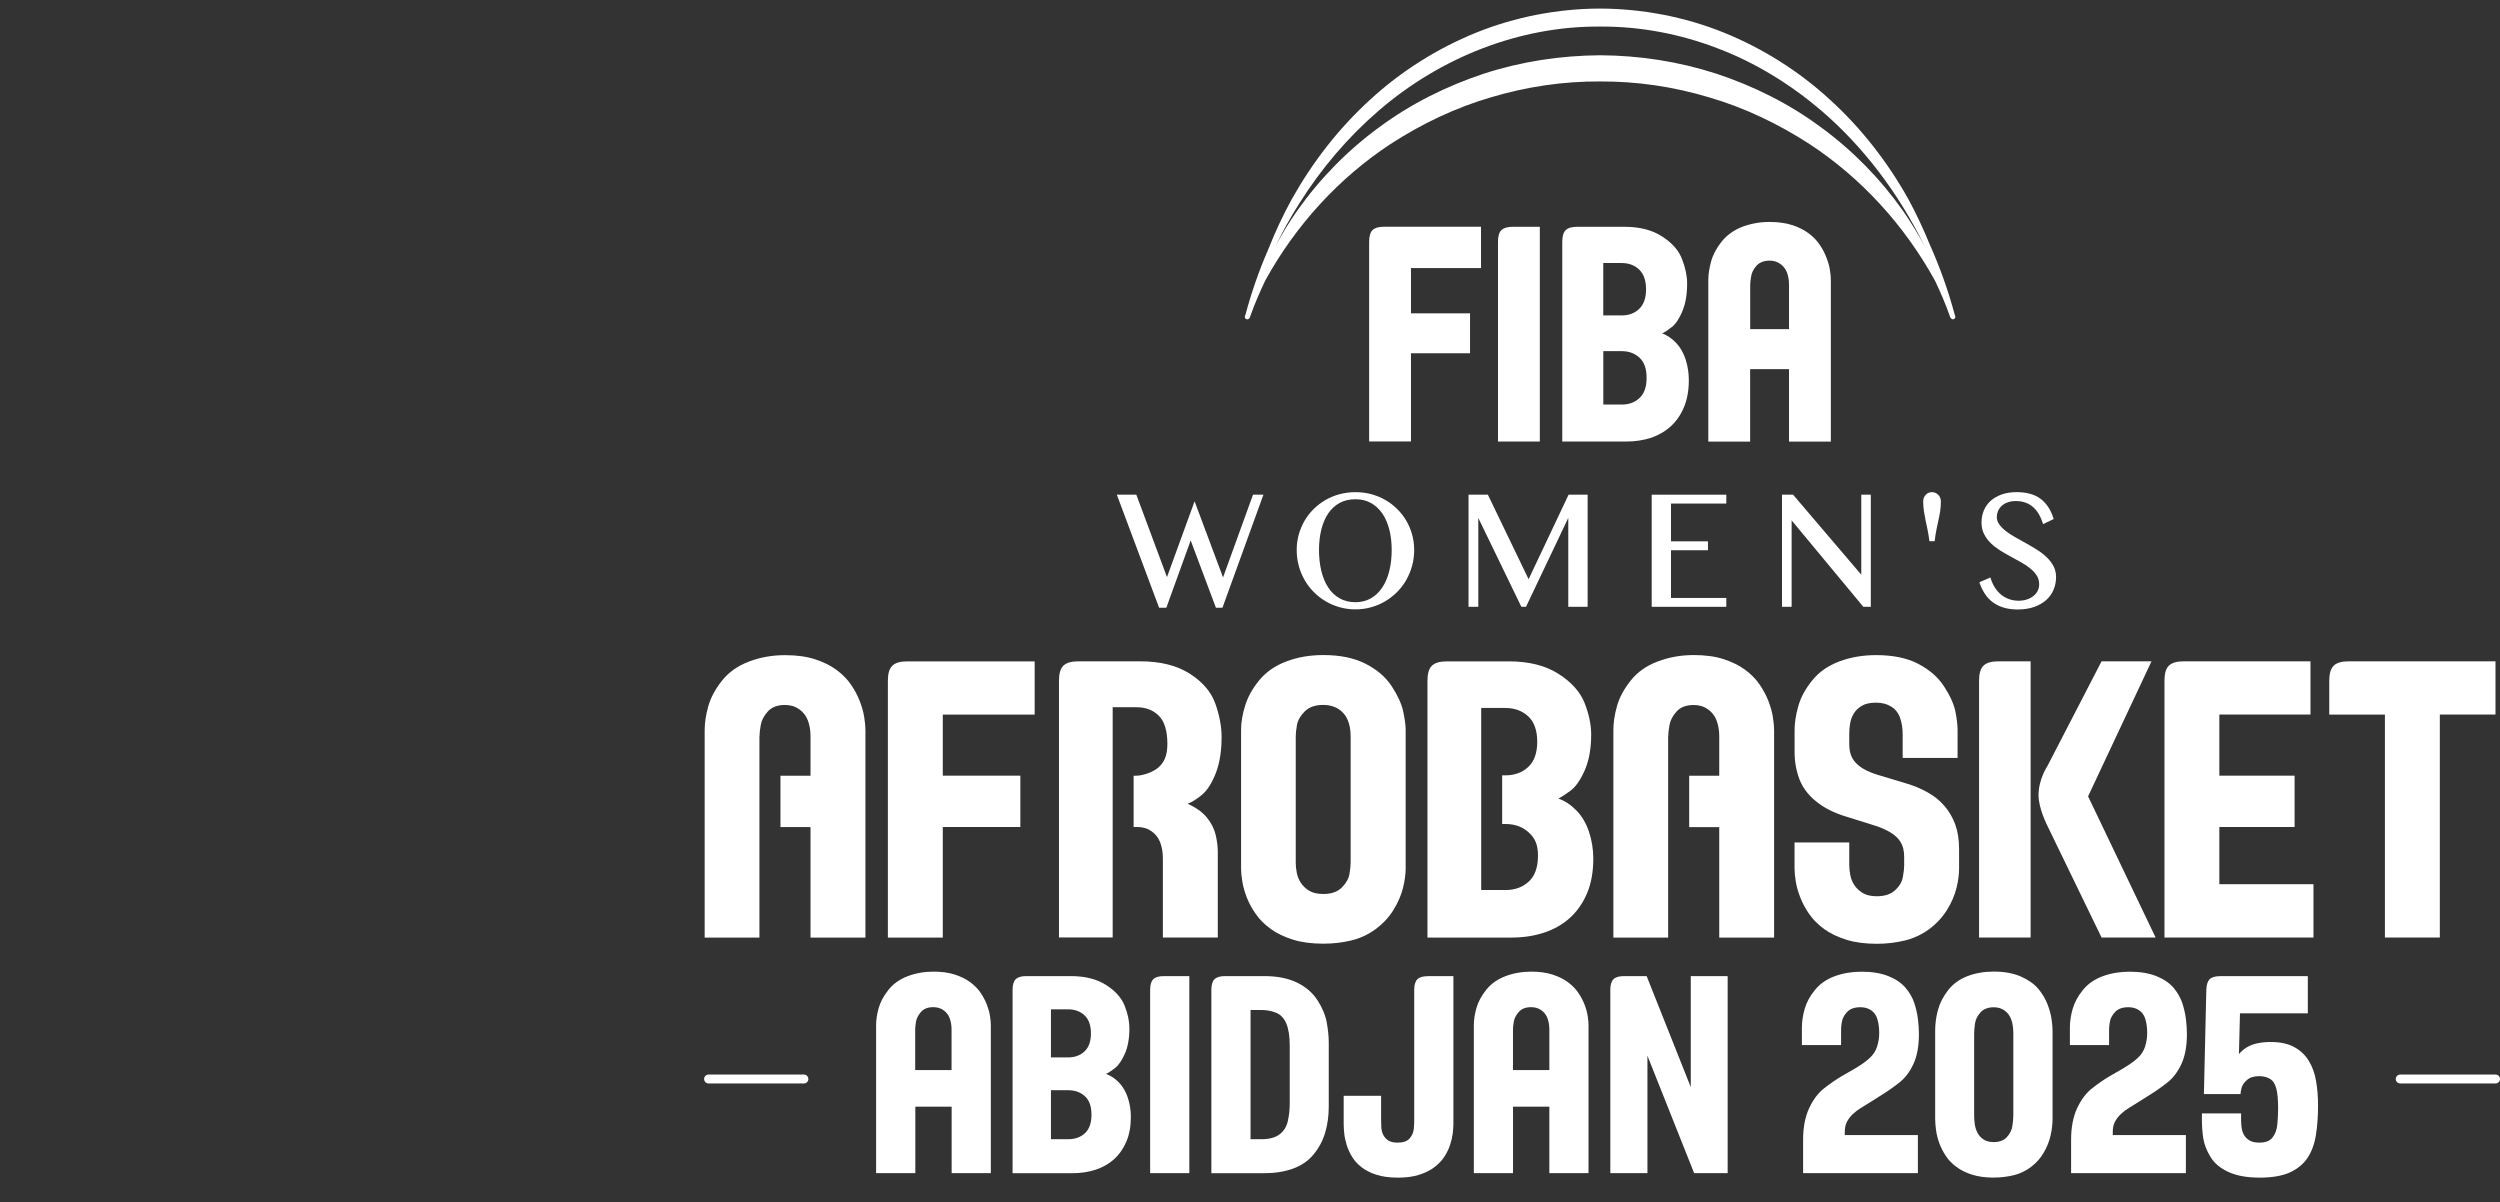
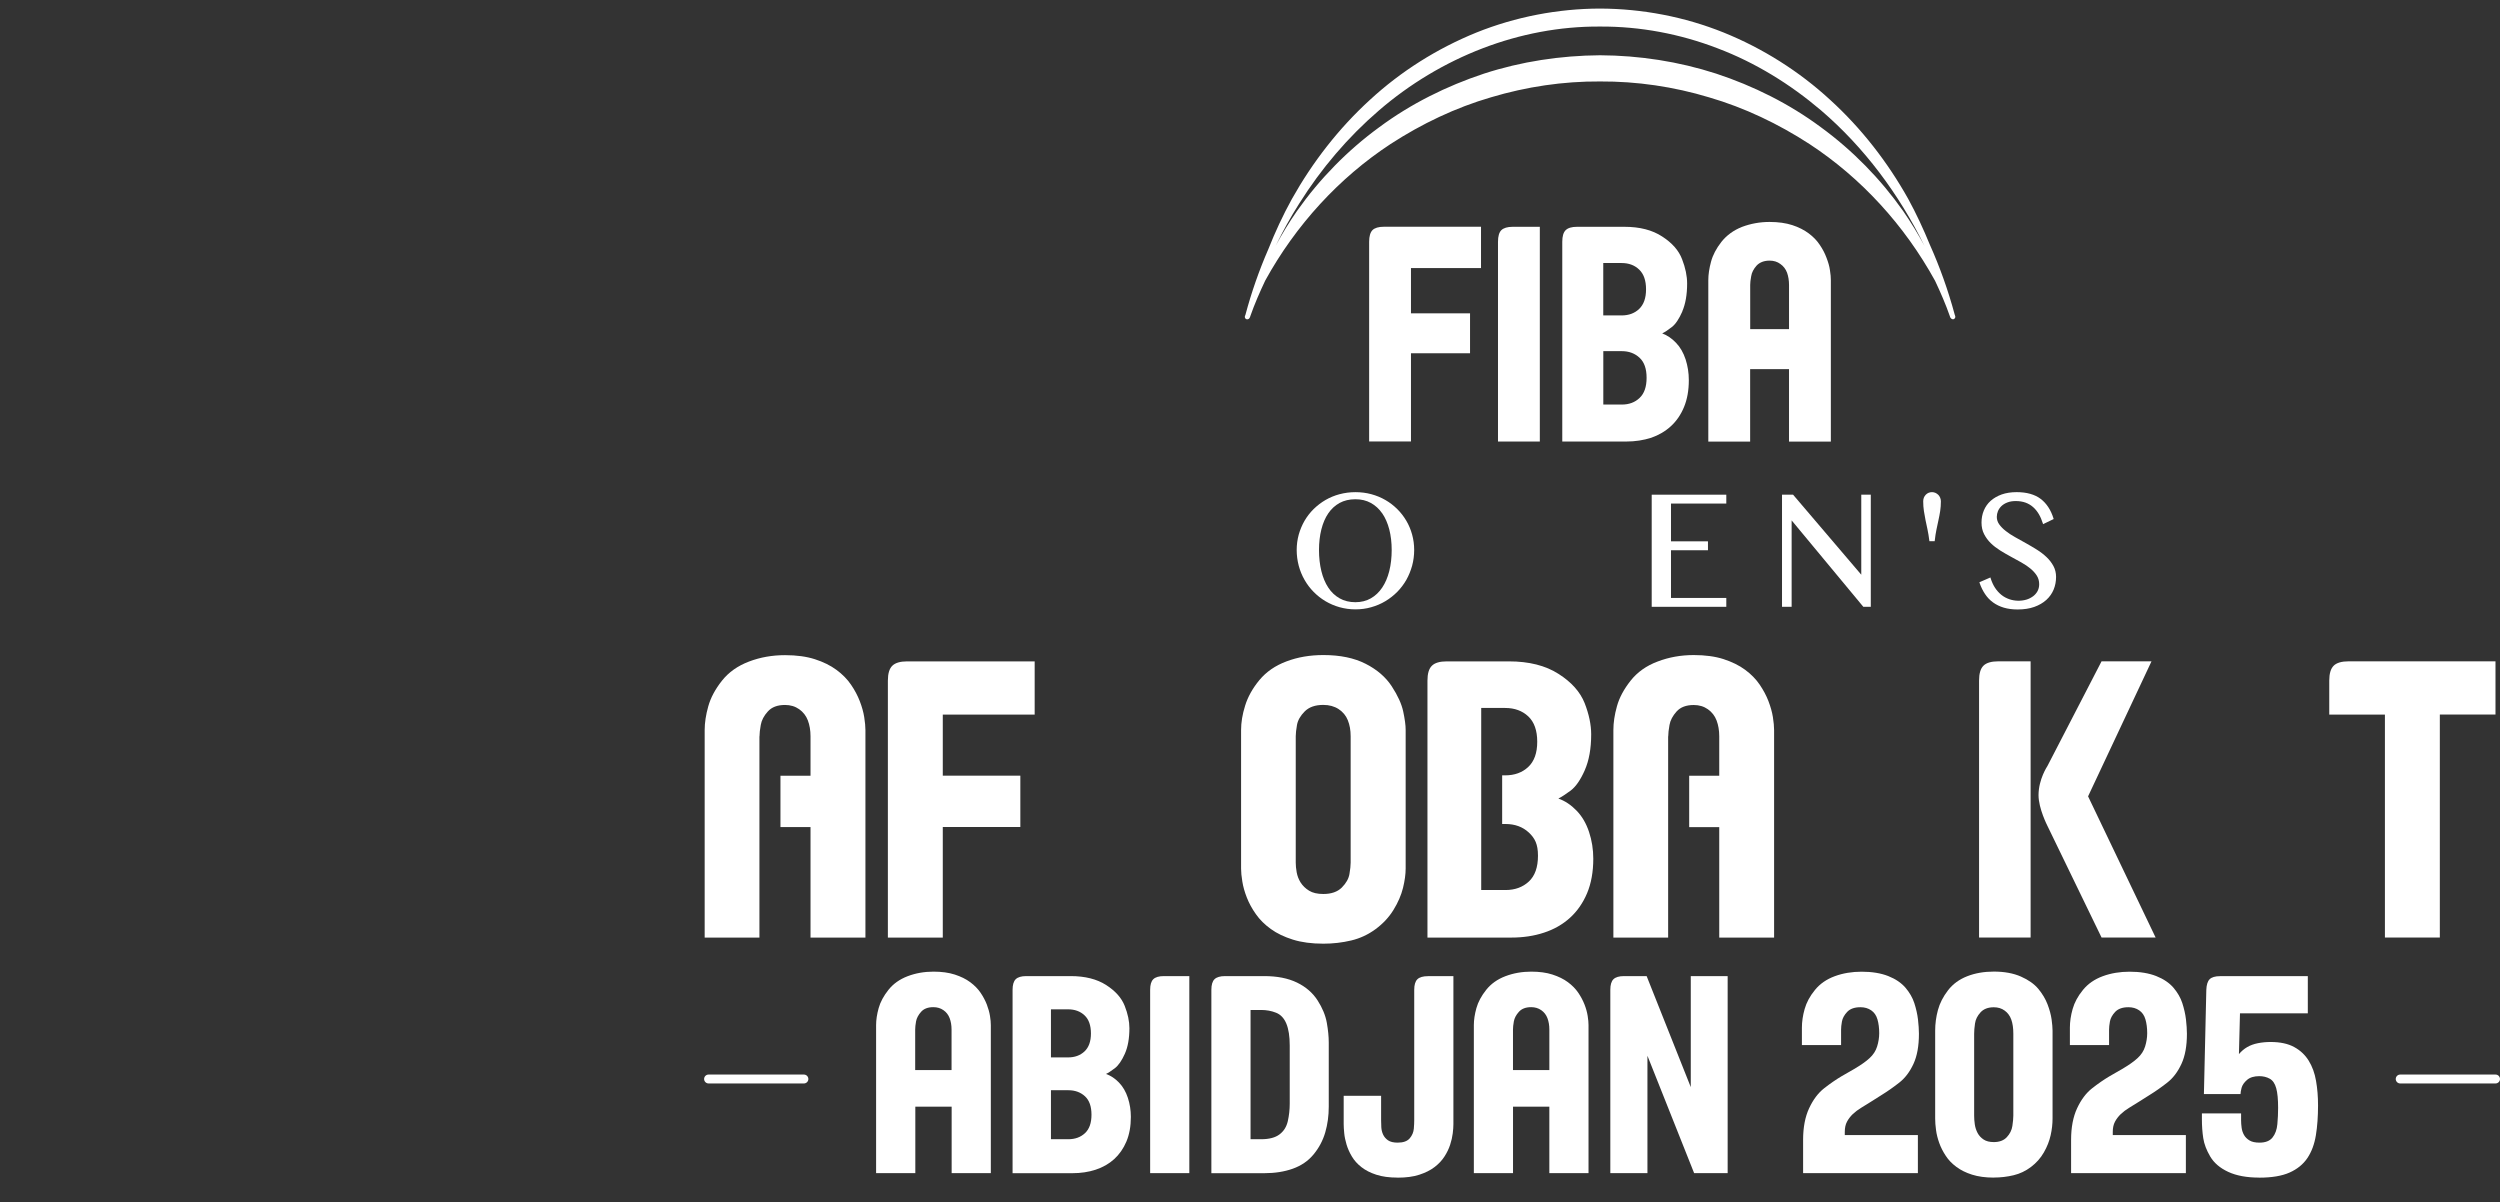
<svg xmlns="http://www.w3.org/2000/svg" viewBox="0 0 499 239.95">
  <rect x="0" y="0" width="499" height="239.95" fill="#333333" stroke="none" />
  <defs>
    <style>
      .cls-1 {
        fill: #fff;
      }
    </style>
  </defs>
  <g id="Logo">
    <g>
      <path class="cls-1" d="M160.46,214.48h-19.03c-.49,0-.89.4-.89.89s.4.89.89.89h19.03c.49,0,.89-.4.89-.89s-.4-.89-.89-.89Z" />
      <path class="cls-1" d="M498.11,214.48h-19.03c-.49,0-.89.4-.89.89s.4.89.89.89h19.03c.49,0,.89-.4.89-.89s-.4-.89-.89-.89Z" />
    </g>
    <g id="Abidjan">
      <path class="cls-1" d="M174.87,234.16v-29.55c0-1.04.17-2.17.51-3.39.34-1.22.99-2.43,1.95-3.64s2.24-2.12,3.84-2.73c1.6-.61,3.32-.91,5.15-.91,1.63,0,3.04.19,4.25.58,1.2.39,2.23.89,3.08,1.52.85.63,1.54,1.33,2.07,2.11.53.78.94,1.56,1.25,2.35.3.79.51,1.54.63,2.27.12.73.17,1.34.17,1.84v29.55h-7.82v-13.27h-7.25v13.27h-7.82ZM182.68,213.58h7.25v-8.09c0-.84-.13-1.59-.38-2.26-.25-.66-.66-1.2-1.24-1.6-.57-.4-1.25-.6-2.02-.6-1.07,0-1.89.31-2.44.93s-.89,1.26-1.01,1.92c-.12.66-.17,1.2-.17,1.61v8.09Z" />
      <path class="cls-1" d="M202.11,234.16v-36.59c0-1,.21-1.71.63-2.12.42-.41,1.12-.62,2.11-.62h8.87c2.85,0,5.2.59,7.05,1.77,1.85,1.18,3.09,2.57,3.72,4.17.63,1.59.94,3.08.94,4.46,0,2.02-.3,3.73-.91,5.1s-1.28,2.34-2,2.89c-.73.55-1.31.93-1.76,1.14.95.34,1.81.91,2.59,1.72s1.37,1.82,1.77,3.04c.4,1.22.6,2.49.6,3.81,0,1.88-.3,3.52-.89,4.92-.59,1.4-1.41,2.57-2.44,3.51-1.04.94-2.27,1.64-3.69,2.11s-2.98.7-4.66.7h-11.93ZM209.77,211.06h3.41c1.34,0,2.44-.4,3.29-1.2s1.28-1.99,1.28-3.59-.43-2.82-1.28-3.61c-.85-.8-1.95-1.2-3.29-1.2h-3.41v9.59ZM209.77,227.39h3.47c1.34,0,2.45-.4,3.32-1.21.87-.81,1.3-2.03,1.3-3.68s-.43-2.88-1.3-3.68-1.97-1.21-3.32-1.21h-3.47v9.78Z" />
      <path class="cls-1" d="M229.57,234.16v-36.59c0-1,.21-1.71.63-2.12.42-.41,1.12-.62,2.11-.62h5.08v39.33h-7.82Z" />
      <path class="cls-1" d="M241.79,234.16v-36.59c0-1,.21-1.71.63-2.12.42-.41,1.12-.62,2.11-.62h7.82c2.58,0,4.75.43,6.53,1.29,1.77.86,3.14,2.05,4.11,3.56.97,1.51,1.58,3,1.84,4.45.26,1.45.39,2.77.39,3.95v12.82c0,1.81-.23,3.52-.7,5.13-.47,1.61-1.24,3.07-2.32,4.38-1.08,1.31-2.47,2.26-4.15,2.86-1.68.6-3.58.9-5.7.9h-10.56ZM249.61,227.39h2.1c1.61,0,2.84-.32,3.69-.97.85-.64,1.4-1.53,1.65-2.65.25-1.12.38-2.28.38-3.48v-11.61c0-1.81-.22-3.26-.67-4.35-.45-1.09-1.13-1.82-2.06-2.19-.92-.37-1.92-.55-2.99-.55h-2.1v25.79Z" />
      <path class="cls-1" d="M278.97,235.05c-1.67,0-3.09-.19-4.27-.58-1.18-.38-2.17-.89-2.97-1.52-.8-.63-1.43-1.33-1.89-2.11-.47-.78-.82-1.57-1.06-2.36-.24-.8-.4-1.56-.47-2.28-.07-.73-.11-1.34-.11-1.84v-5.64h7.47v4.89c0,.41.01.87.04,1.38.03.51.14.99.35,1.45.21.46.53.84.98,1.16.45.31,1.09.47,1.93.47,1.13,0,1.93-.29,2.42-.87s.75-1.22.81-1.92.08-1.25.08-1.67v-26.03c0-1,.21-1.71.63-2.12.42-.41,1.13-.62,2.14-.62h5.05v29.53c0,.5-.04,1.12-.13,1.84s-.26,1.49-.52,2.28c-.26.8-.64,1.59-1.14,2.36-.5.78-1.16,1.48-1.99,2.11-.82.63-1.84,1.13-3.04,1.52-1.2.39-2.63.58-4.3.58Z" />
      <path class="cls-1" d="M294.18,234.16v-29.55c0-1.04.17-2.17.51-3.39.34-1.22.99-2.43,1.95-3.64s2.24-2.12,3.84-2.73c1.6-.61,3.32-.91,5.15-.91,1.63,0,3.04.19,4.24.58,1.2.39,2.23.89,3.08,1.52s1.54,1.33,2.07,2.11c.53.78.94,1.56,1.25,2.35s.51,1.54.63,2.27c.12.73.17,1.34.17,1.84v29.55h-7.82v-13.27h-7.25v13.27h-7.82ZM302,213.58h7.25v-8.09c0-.84-.13-1.59-.38-2.26-.25-.66-.66-1.2-1.24-1.6-.57-.4-1.25-.6-2.01-.6-1.08,0-1.89.31-2.45.93-.56.62-.89,1.26-1.01,1.92-.12.66-.17,1.2-.17,1.61v8.09Z" />
      <path class="cls-1" d="M321.42,234.16v-36.59c0-1,.21-1.71.63-2.12.42-.41,1.12-.62,2.11-.62h4.51l8.81,22.16v-22.16h7.36v39.33h-6.69l-9.32-23.43v23.43h-7.42Z" />
      <path class="cls-1" d="M359.9,234.16v-6.66c0-2.47.4-4.57,1.2-6.29.8-1.72,1.8-3.05,3-3.99,1.2-.94,2.35-1.73,3.44-2.38l2.47-1.42c1.38-.81,2.43-1.54,3.16-2.22.73-.67,1.23-1.44,1.5-2.31s.42-1.76.42-2.67c0-1.04-.12-1.96-.35-2.75-.23-.8-.65-1.4-1.25-1.81-.6-.41-1.31-.62-2.14-.62-1.18,0-2.06.31-2.65.93-.58.62-.93,1.26-1.05,1.92-.12.66-.17,1.2-.17,1.61v3.09h-7.82v-3.47c0-1.18.18-2.43.55-3.73.37-1.31,1.05-2.57,2.06-3.8,1-1.23,2.32-2.14,3.95-2.74,1.63-.6,3.41-.9,5.35-.9,2.08,0,3.85.29,5.32.87,1.47.58,2.61,1.36,3.44,2.32.82.97,1.42,1.99,1.77,3.08s.6,2.17.73,3.25c.12,1.08.19,2.04.19,2.86,0,2.44-.36,4.44-1.09,6.02s-1.67,2.83-2.85,3.75c-1.17.92-2.36,1.75-3.56,2.49l-2.04,1.29c-.68.43-1.34.84-1.97,1.22s-1.2.81-1.68,1.26c-.48.46-.87.97-1.17,1.53-.3.56-.44,1.24-.44,2.03v.64h14.59v7.6h-22.89Z" />
      <path class="cls-1" d="M397.96,235.05c-1.67,0-3.11-.2-4.34-.59-1.23-.39-2.28-.91-3.14-1.56-.87-.64-1.58-1.38-2.12-2.22-.55-.83-.98-1.68-1.29-2.55s-.53-1.73-.64-2.58c-.12-.85-.17-1.62-.17-2.3v-17.54c0-1.36.18-2.73.55-4.1.37-1.37,1.04-2.68,2.01-3.94s2.25-2.19,3.83-2.81,3.35-.93,5.32-.93c2.09,0,3.9.33,5.4.99,1.5.66,2.66,1.48,3.48,2.46.81.98,1.43,2.01,1.84,3.09.41,1.08.68,2.08.81,3,.12.91.19,1.66.19,2.23v17.54c0,1.08-.12,2.19-.38,3.35s-.7,2.3-1.36,3.44c-.65,1.14-1.51,2.1-2.57,2.9-1.06.8-2.21,1.35-3.47,1.65-1.25.3-2.57.46-3.95.46ZM397.96,227.96c1.13,0,2-.33,2.61-.99.61-.66.98-1.41,1.1-2.23.12-.82.19-1.51.19-2.07v-16.33c0-1.11-.13-2.05-.4-2.81-.27-.76-.71-1.37-1.32-1.81-.61-.45-1.33-.67-2.18-.67-1.15,0-2.03.34-2.65,1.02s-.99,1.42-1.1,2.23c-.12.81-.17,1.49-.17,2.04v16.33c0,.56.04,1.14.13,1.76.09.62.28,1.19.56,1.72s.69.96,1.2,1.3c.51.34,1.19.51,2.03.51Z" />
      <path class="cls-1" d="M413.39,234.16v-6.66c0-2.47.4-4.57,1.2-6.29.8-1.72,1.8-3.05,3-3.99,1.2-.94,2.35-1.73,3.44-2.38l2.47-1.42c1.38-.81,2.43-1.54,3.16-2.22.73-.67,1.23-1.44,1.5-2.31s.42-1.76.42-2.67c0-1.04-.12-1.96-.35-2.75-.23-.8-.65-1.4-1.25-1.81-.6-.41-1.31-.62-2.14-.62-1.18,0-2.06.31-2.65.93-.58.62-.93,1.26-1.05,1.92-.12.66-.17,1.2-.17,1.61v3.09h-7.82v-3.47c0-1.18.18-2.43.55-3.73.37-1.31,1.05-2.57,2.06-3.8,1-1.23,2.32-2.14,3.95-2.74,1.63-.6,3.41-.9,5.35-.9,2.08,0,3.85.29,5.32.87,1.47.58,2.61,1.36,3.44,2.32.82.97,1.42,1.99,1.77,3.08s.6,2.17.73,3.25c.12,1.08.19,2.04.19,2.86,0,2.44-.36,4.44-1.09,6.02s-1.67,2.83-2.85,3.75c-1.17.92-2.36,1.75-3.56,2.49l-2.04,1.29c-.68.43-1.34.84-1.97,1.22s-1.2.81-1.68,1.26c-.48.46-.87.97-1.17,1.53-.3.56-.44,1.24-.44,2.03v.64h14.59v7.6h-22.89Z" />
      <path class="cls-1" d="M450.95,235.05c-2.49,0-4.55-.38-6.19-1.14-1.64-.76-2.83-1.78-3.59-3.05-.75-1.27-1.22-2.5-1.4-3.68-.18-1.18-.27-2.43-.27-3.73v-1.21h7.82v1.37c0,.48.04.99.11,1.5.07.52.23,1,.48,1.44.25.44.62.8,1.1,1.09s1.15.43,1.99.43c1.18,0,2.05-.34,2.59-1.02.55-.68.87-1.57.97-2.67s.15-2.18.15-3.24c0-1.7-.12-3.01-.38-3.94s-.68-1.55-1.29-1.89c-.61-.34-1.31-.51-2.1-.51-1.04,0-1.85.25-2.43.75s-.94,1.03-1.09,1.57c-.14.55-.21.96-.21,1.25h-7.31l.48-20.79c.04-1,.25-1.71.66-2.12.4-.41,1.11-.62,2.11-.62h17.49v7.42h-13.54l-.21,8.14c.48-.57,1.03-1.04,1.65-1.4.62-.36,1.33-.62,2.14-.78.81-.16,1.65-.24,2.53-.24,1.92,0,3.49.34,4.71,1.01,1.23.67,2.19,1.58,2.9,2.73.71,1.15,1.2,2.48,1.46,4.02.27,1.53.4,3.17.4,4.9,0,2.19-.14,4.17-.43,5.95s-.85,3.3-1.69,4.55c-.84,1.25-2.03,2.22-3.56,2.9-1.53.68-3.55,1.02-6.06,1.02Z" />
    </g>
  </g>
  <g id="Calque_2" data-name="Calque 2">
    <polygon class="cls-1" points="357.9 98.74 355.69 98.74 355.69 121.12 357.61 121.12 357.61 103.87 371.92 121.12 373.41 121.12 373.41 98.74 371.51 98.74 371.51 114.71 357.95 98.8 357.9 98.74" />
    <path class="cls-1" d="M354.11,187.13v-41.42c0-.71-.08-1.56-.24-2.58-.16-1.02-.47-2.08-.89-3.19-.42-1.1-1.01-2.2-1.75-3.29-.74-1.09-1.71-2.08-2.9-2.96-1.19-.88-2.63-1.58-4.31-2.13-1.68-.54-3.66-.81-5.95-.81-2.56,0-4.96.43-7.21,1.29-2.25.84-4.04,2.12-5.39,3.82-1.34,1.7-2.26,3.4-2.73,5.11-.48,1.7-.71,3.29-.71,4.75v41.42h10.93v-40.18l.02.04v-.04c0-.57.08-1.32.25-2.25.16-.93.64-1.83,1.41-2.69.78-.87,1.92-1.3,3.43-1.3,1.08,0,2.02.28,2.83.85.8.57,1.38,1.31,1.73,2.24.35.93.53,1.98.53,3.16v7.87h-6v10.25h6v22.06h10.96Z" />
    <path class="cls-1" d="M267.38,98.64c-1,.27-1.95.66-2.81,1.16-.86.5-1.65,1.11-2.36,1.8-.71.7-1.32,1.49-1.82,2.34-.49.85-.88,1.78-1.16,2.76-.27.98-.41,2.02-.41,3.08s.14,2.14.41,3.15c.27,1,.66,1.95,1.16,2.82.5.88,1.11,1.68,1.82,2.4.71.72,1.5,1.34,2.36,1.85.86.51,1.81.92,2.81,1.2,1,.28,2.07.43,3.16.43s2.16-.14,3.16-.43c1-.28,1.95-.68,2.81-1.2.86-.51,1.66-1.14,2.37-1.85.71-.72,1.32-1.53,1.82-2.4.49-.87.88-1.83,1.16-2.83.27-1.01.41-2.06.41-3.14s-.14-2.1-.41-3.08c-.27-.98-.66-1.91-1.16-2.76-.5-.85-1.11-1.64-1.82-2.34-.71-.7-1.5-1.31-2.36-1.8-.86-.5-1.81-.89-2.81-1.16-2.01-.54-4.31-.54-6.31,0ZM275.9,102.47c.61.89,1.08,1.97,1.4,3.21.32,1.24.48,2.63.48,4.11s-.16,2.92-.48,4.19c-.32,1.27-.79,2.38-1.41,3.3-.61.91-1.37,1.64-2.27,2.15-.89.51-1.93.77-3.09.77s-2.25-.26-3.14-.77c-.9-.51-1.67-1.23-2.27-2.15-.61-.92-1.07-2.03-1.38-3.3-.31-1.27-.47-2.68-.47-4.19s.16-2.87.47-4.11c.31-1.24.77-2.32,1.38-3.21.6-.89,1.36-1.58,2.26-2.08.9-.49,1.96-.74,3.15-.74s2.2.25,3.09.74c.89.49,1.66,1.19,2.27,2.08Z" />
    <path class="cls-1" d="M251.37,135.75c-1.36,1.65-2.3,3.34-2.84,5.09-.55,1.74-.81,3.37-.81,4.87v27.67c0,.7.08,1.56.25,2.58.16,1.01.46,2.08.9,3.2.44,1.12,1.04,2.23,1.81,3.31.76,1.09,1.76,2.08,2.98,2.96,1.21.88,2.68,1.58,4.4,2.12,1.73.54,3.75.81,6.09.81,1.93,0,3.79-.22,5.55-.64,1.77-.42,3.39-1.18,4.86-2.26,1.47-1.08,2.66-2.35,3.58-3.84.91-1.48,1.54-2.94,1.9-4.39.35-1.44.53-2.73.53-3.86v-27.67c0-.96-.17-2.19-.49-3.69-.32-1.5-1.08-3.17-2.28-5.01-1.19-1.83-2.93-3.34-5.21-4.5-2.29-1.17-5.1-1.75-8.44-1.75-2.69,0-5.15.42-7.38,1.27-2.24.84-4.03,2.08-5.39,3.72ZM258.63,146.95c0-.57.09-1.33.25-2.26.17-.93.68-1.83,1.54-2.69.87-.87,2.1-1.3,3.71-1.3,1.18,0,2.2.28,3.05.83.85.56,1.47,1.29,1.84,2.22.38.93.57,1.99.57,3.2v25.23c0,.58-.08,1.34-.24,2.28-.16.94-.67,1.83-1.53,2.7-.86.85-2.08,1.28-3.69,1.28-1.18,0-2.13-.22-2.84-.66-.72-.44-1.27-.99-1.68-1.62-.4-.64-.66-1.32-.79-2.03-.13-.72-.19-1.36-.19-1.94v-25.23Z" />
    <path class="cls-1" d="M273.95,45.93c-.44.45-.67,1.23-.67,2.33v39.86h8.35v-17.61h11.79v-7.97h-11.79v-9.03h13.98v-8.25h-19.4c-1.05,0-1.81.23-2.26.67Z" />
    <path class="cls-1" d="M316.32,153.73c.85-1.93,1.28-4.31,1.28-7.15,0-1.93-.44-4.02-1.31-6.25-.89-2.23-2.62-4.18-5.22-5.83-2.59-1.66-5.89-2.49-9.89-2.49h-12.42c-1.38,0-2.37.29-2.95.87-.6.58-.89,1.57-.89,2.98v51.28h16.72c2.36,0,4.54-.32,6.53-.98,2-.65,3.73-1.64,5.18-2.95,1.46-1.32,2.6-2.96,3.43-4.92.82-1.96,1.24-4.26,1.24-6.89,0-1.86-.28-3.64-.85-5.35-.57-1.71-1.39-3.12-2.49-4.25-1.09-1.13-2.3-1.94-3.63-2.41.62-.31,1.45-.84,2.47-1.6,1.01-.77,1.95-2.12,2.8-4.05ZM305.16,175.95c-1.22,1.13-2.77,1.7-4.65,1.7h-4.86v-36.34h4.78c1.88,0,3.41.56,4.61,1.68,1.19,1.12,1.79,2.81,1.79,5.06s-.6,3.91-1.79,5.03c-1.19,1.12-2.73,1.68-4.61,1.68h-.6v9.71h.67c1.88,0,3.43.57,4.65,1.7,1.21,1.13,1.83,2.32,1.83,4.63s-.61,4.03-1.83,5.16Z" />
    <polygon class="cls-1" points="329.68 121.12 344.57 121.12 344.57 119.35 333.53 119.35 333.53 109.83 340.91 109.83 340.91 108.05 333.53 108.05 333.53 100.51 344.57 100.51 344.57 98.74 329.68 98.74 329.68 121.12" />
    <path class="cls-1" d="M364.57,51.45c-.32-.87-.76-1.72-1.34-2.57-.55-.84-1.29-1.61-2.2-2.29-.91-.68-2-1.24-3.29-1.66-1.27-.41-2.79-.63-4.54-.63-1.94,0-3.77.34-5.5.99-1.71.68-3.06,1.68-4.1,2.98-1.03,1.32-1.73,2.65-2.08,3.98-.36,1.34-.54,2.54-.54,3.69v32.2h8.35v-14.46h7.76v14.46h8.35v-32.2c0-.55-.05-1.22-.18-2.01-.11-.79-.35-1.61-.68-2.46ZM357.1,65.69h-7.76v-8.81c0-.44.06-1.03.2-1.76.11-.72.47-1.42,1.06-2.09.6-.65,1.48-1.01,2.61-1.01.83,0,1.55.22,2.15.67.62.43,1.06,1.01,1.34,1.75.25.71.39,1.54.39,2.45v8.81Z" />
    <path class="cls-1" d="M335.78,62.16c.65-1.51.97-3.36.97-5.57,0-1.5-.33-3.12-1.01-4.86-.66-1.74-1.98-3.24-3.98-4.53-1.97-1.29-4.48-1.93-7.51-1.93h-9.49c-1.05,0-1.8.23-2.25.67-.46.45-.68,1.23-.68,2.33v39.86h12.76c1.8,0,3.45-.26,4.99-.75,1.51-.53,2.82-1.29,3.94-2.32,1.11-1.02,1.98-2.29,2.61-3.81.63-1.52.96-3.31.96-5.36,0-1.46-.22-2.84-.64-4.15-.44-1.33-1.07-2.44-1.91-3.31-.82-.87-1.75-1.5-2.76-1.88.47-.23,1.11-.64,1.88-1.24.79-.59,1.49-1.67,2.14-3.15ZM320.01,52.5h3.65c1.44,0,2.61.43,3.52,1.31.91.87,1.37,2.17,1.37,3.94s-.47,3.04-1.37,3.91c-.91.87-2.08,1.3-3.52,1.3h-3.65v-10.45ZM327.26,79.43c-.93.89-2.12,1.32-3.54,1.32h-3.7v-10.66h3.7c1.42,0,2.61.45,3.54,1.32.94.88,1.4,2.2,1.4,4s-.46,3.13-1.4,4.02Z" />
    <path class="cls-1" d="M307.35,45.27h-5.42c-1.05,0-1.8.23-2.26.67-.45.45-.67,1.23-.67,2.33v39.86h8.35v-42.86Z" />
-     <polygon class="cls-1" points="293.12 98.74 293.12 121.12 295.07 121.12 295.07 103.38 303.62 121.03 303.66 121.12 304.59 121.12 313.03 103.37 313.03 121.12 316.89 121.12 316.89 98.74 313.09 98.74 305.11 115.61 296.98 98.74 293.12 98.74" />
    <path class="cls-1" d="M188.18,165.07h15.48v-10.25h-15.48v-12.19h18.34v-10.62h-25.46c-1.37,0-2.36.29-2.95.87-.59.57-.89,1.56-.89,2.97v51.29h10.96v-22.07Z" />
    <path class="cls-1" d="M151.57,146.95l.03.04v-.04c0-.57.08-1.32.25-2.25.16-.93.63-1.83,1.41-2.69.78-.87,1.92-1.3,3.43-1.3,1.08,0,2.02.28,2.83.85.8.57,1.38,1.31,1.73,2.24.35.93.53,1.98.53,3.16v7.87h-6v10.25h6v22.06h10.96v-41.42c0-.7-.08-1.56-.24-2.58-.16-1.02-.46-2.08-.89-3.19-.42-1.1-1.01-2.21-1.75-3.29-.74-1.09-1.71-2.07-2.9-2.95-1.19-.88-2.63-1.59-4.31-2.13-1.68-.54-3.66-.81-5.95-.81-2.56,0-4.96.42-7.21,1.28-2.24.85-4.04,2.12-5.39,3.82-1.34,1.69-2.25,3.4-2.73,5.11-.48,1.7-.72,3.29-.72,4.74v41.42h10.93v-40.18Z" />
-     <path class="cls-1" d="M222.07,141.16h.02s4.7,0,4.7,0c1.89,0,3.38.57,4.52,1.71,1.13,1.14,1.7,3.02,1.7,5.63s-.82,3.82-1.82,4.71c-.92.83-3.02,1.62-4.39,1.62h-.53v10.24h.75c1.08,0,2.02.28,2.83.85.81.56,1.38,1.31,1.73,2.24.35.93.53,1.98.53,3.16v15.81h10.96v-17.2c0-.95-.14-2.03-.41-3.24-.28-1.21-.85-2.35-1.72-3.45-.87-1.09-2.16-2.03-3.89-2.81.87-.33,1.84-.93,2.9-1.82,1.05-.89,1.96-2.33,2.73-4.31.77-1.99,1.15-4.38,1.15-7.19,0-2.11-.42-4.34-1.26-6.69-.84-2.35-2.55-4.33-5.12-5.97-2.57-1.63-5.87-2.45-9.88-2.45h-12.35c-1.38,0-2.37.29-2.96.86-.59.58-.89,1.57-.89,2.98v51.28h10.72v-45.97Z" />
    <path class="cls-1" d="M476.03,187.13h10.96v-44.51h11.11v-10.62h-29.3c-1.41,0-2.4.29-2.99.87-.59.58-.89,1.57-.89,2.98v6.78h11.11v44.51Z" />
-     <polygon class="cls-1" points="232.8 121.31 237.66 107.87 242.66 121.2 242.7 121.31 244 121.31 252.18 98.74 250.1 98.74 244.12 115.25 238.44 100.06 232.93 115.19 226.81 98.74 222.92 98.74 231.36 121.31 232.8 121.31" />
    <path class="cls-1" d="M406.89,158.72c0,2.66,1.77,6.11,1.77,6.11l10.81,22.3h10.79l-13.48-28.18,12.66-26.95h-9.97l-10.81,20.91s-1.77,2.62-1.77,5.81Z" />
-     <path class="cls-1" d="M461.77,176.48h-18.79v-11.41h15.02v-10.25h-15.02v-12.2h18.19v-10.62h-25.31c-1.38,0-2.36.29-2.95.87-.6.58-.88,1.57-.88,2.98v51.28h29.74v-10.65Z" />
    <path class="cls-1" d="M248.8,63.71c.06.02.11.03.17.03.11,0,.22-.05.31-.12.07-.05.12-.13.16-.22h0s.04-.04.05-.06c.02-.06.04-.11.05-.17.86-2.47,1.9-4.84,3-7.17,6.1-11.09,14.73-20.5,25.01-27.25,6.24-4.05,12.98-7.27,20.06-9.33,7.06-2.11,14.41-3.21,21.76-3.16,7.35-.04,14.71,1.04,21.76,3.17,7.08,2.06,13.83,5.29,20.06,9.33,10.29,6.75,18.93,16.17,25.05,27.29,1.09,2.31,2.11,4.65,2.96,7.09.01.06.03.13.05.18,0,.02.03.03.05.05v.02s.05.05.07.08c.05.06.08.13.15.16.13.09.28.13.43.08.27-.1.4-.39.3-.66-.02-.07-.05-.14-.08-.22-1.32-4.9-2.99-9.56-4.97-13.98-1.28-3.12-2.7-6.18-4.32-9.15-4.11-7.34-9.34-14.09-15.58-19.77-6.2-5.71-13.45-10.28-21.26-13.44-7.83-3.15-16.23-4.75-24.69-4.78-8.38.02-16.83,1.64-24.65,4.78-7.81,3.17-15.07,7.73-21.27,13.45-6.23,5.69-11.46,12.44-15.57,19.78-1.79,3.24-3.35,6.61-4.71,10.04-1.81,4.16-3.35,8.53-4.57,13.11-.02.07-.06.13-.09.2-.09.27.05.56.31.66ZM259.33,40.62c4.38-6.98,9.74-13.27,15.9-18.57,12.3-10.6,28.08-16.86,44.14-16.75,7.96-.05,15.97,1.46,23.45,4.34,7.51,2.84,14.48,7.13,20.66,12.39,8.61,7.38,15.56,16.7,20.65,27.06-1.28-2.4-2.72-4.73-4.27-6.98-4.51-6.4-10.08-12.1-16.43-16.73-6.32-4.69-13.44-8.23-20.9-10.69-7.48-2.42-15.32-3.62-23.17-3.66-7.85.06-15.7,1.24-23.17,3.67-7.45,2.47-14.58,6.01-20.9,10.7-6.35,4.63-11.91,10.33-16.42,16.73-1.55,2.22-2.96,4.54-4.24,6.92,1.42-2.9,2.98-5.72,4.7-8.43Z" />
    <path class="cls-1" d="M384.73,105.69c.14.65.26,1.39.36,2.19l.02.15h1.05l.02-.15c.09-.8.2-1.54.34-2.19.14-.66.28-1.29.4-1.89.13-.6.25-1.2.34-1.8.09-.6.14-1.25.14-1.93,0-.25-.05-.49-.14-.72-.09-.22-.22-.42-.38-.58-.16-.16-.35-.29-.56-.39-.22-.1-.45-.15-.69-.15-.5,0-.92.18-1.26.53-.33.35-.5.79-.5,1.31,0,.68.05,1.33.14,1.93.09.59.2,1.19.32,1.8.13.6.26,1.23.4,1.89Z" />
    <path class="cls-1" d="M405.3,132h-6.44c-1.38,0-2.37.29-2.96.87-.59.58-.88,1.57-.88,2.98v51.28h10.29v-55.13Z" />
-     <path class="cls-1" d="M382.9,132.51c-2.25-1.17-5.05-1.75-8.42-1.75-2.69,0-5.15.43-7.38,1.27-2.23.84-4.03,2.1-5.39,3.79-1.36,1.68-2.28,3.38-2.77,5.12-.49,1.73-.74,3.33-.74,4.78v4.4c0,1.88.32,3.67.94,5.35.63,1.68,1.74,3.18,3.34,4.48,1.59,1.3,3.61,2.32,6.04,3.05l5.87,1.84c1.09.35,2.07.79,2.95,1.32.9.53,1.57,1.18,2.03,1.94.47.76.7,1.74.7,2.92v1.77c0,.57-.09,1.34-.27,2.3-.17.95-.69,1.83-1.56,2.61-.86.8-2.08,1.19-3.63,1.19-1.18,0-2.12-.22-2.84-.66-.71-.44-1.27-.98-1.68-1.62-.4-.64-.67-1.31-.79-2.03-.13-.71-.19-1.36-.19-1.94v-4.48h-10.92v5.23c0,.7.08,1.56.25,2.58.16,1.02.47,2.08.91,3.2.44,1.12,1.04,2.23,1.8,3.32.76,1.09,1.76,2.08,2.97,2.96,1.22.88,2.69,1.58,4.41,2.12,1.72.54,3.75.81,6.08.81,1.93,0,3.79-.22,5.56-.65,1.77-.42,3.39-1.18,4.86-2.25,1.46-1.08,2.65-2.36,3.58-3.84.92-1.48,1.54-2.94,1.9-4.39.36-1.44.52-2.73.52-3.86v-3.92c0-1.88-.26-3.53-.78-4.95-.53-1.42-1.26-2.65-2.19-3.71-.93-1.06-2.02-1.94-3.28-2.64-1.26-.71-2.61-1.28-4.08-1.73l-5.87-1.77c-1.13-.35-2.06-.74-2.79-1.15-.73-.42-1.31-.88-1.75-1.4-.45-.51-.75-1.07-.92-1.65-.18-.59-.26-1.25-.26-1.98v-2.14c0-.58.05-1.23.17-1.94.12-.72.36-1.38.74-2,.37-.61.91-1.13,1.61-1.54.71-.42,1.65-.62,2.83-.62s2.19.26,3.03.79c.84.52,1.43,1.28,1.77,2.26.33.98.51,2.05.51,3.2v4.79h10.96v-5.57c0-.99-.14-2.2-.43-3.68-.29-1.46-1.04-3.13-2.24-4.99-1.2-1.86-2.93-3.37-5.18-4.54Z" />
    <path class="cls-1" d="M405.75,119.05c-.38.28-.82.5-1.3.64-1.13.33-2.34.27-3.37-.08-.58-.2-1.13-.49-1.6-.87-.48-.39-.91-.86-1.27-1.41-.36-.55-.65-1.19-.87-1.89l-.05-.18-2.21.96.05.14c.28.82.65,1.57,1.09,2.22.44.66.97,1.22,1.6,1.67.62.45,1.34.8,2.15,1.04.81.24,1.73.36,2.74.36,1.26,0,2.38-.17,3.33-.51.95-.34,1.76-.81,2.41-1.4.65-.59,1.14-1.29,1.46-2.07.32-.78.48-1.63.48-2.52,0-.79-.18-1.53-.53-2.18-.35-.64-.81-1.24-1.37-1.77-.56-.53-1.2-1.03-1.92-1.48-.71-.44-1.44-.88-2.18-1.29-.74-.41-1.46-.82-2.17-1.21-.7-.39-1.33-.8-1.87-1.23-.54-.42-.98-.87-1.31-1.33-.32-.45-.48-.95-.48-1.49,0-.39.08-.77.23-1.15.16-.37.39-.71.7-1.01.31-.29.7-.54,1.18-.72.48-.19,1.04-.28,1.68-.28.72,0,1.37.11,1.94.31.57.21,1.08.51,1.52.9.44.39.82.86,1.14,1.4.32.54.58,1.16.79,1.82l.06.18,2.11-1.02-.04-.14c-.52-1.68-1.38-2.99-2.55-3.88-1.17-.89-2.79-1.35-4.8-1.35-1.12,0-2.12.16-2.98.46-.86.31-1.6.74-2.2,1.27-.6.54-1.06,1.19-1.37,1.94-.31.74-.46,1.55-.46,2.41s.17,1.64.52,2.31c.34.66.79,1.27,1.33,1.8.54.53,1.17,1.01,1.87,1.45.69.43,1.4.84,2.12,1.23.72.39,1.42.78,2.11,1.16.68.38,1.29.79,1.82,1.23.52.43.95.9,1.27,1.41.31.49.47,1.07.47,1.71,0,.53-.12,1-.34,1.4-.23.41-.53.75-.91,1.03Z" />
  </g>
</svg>